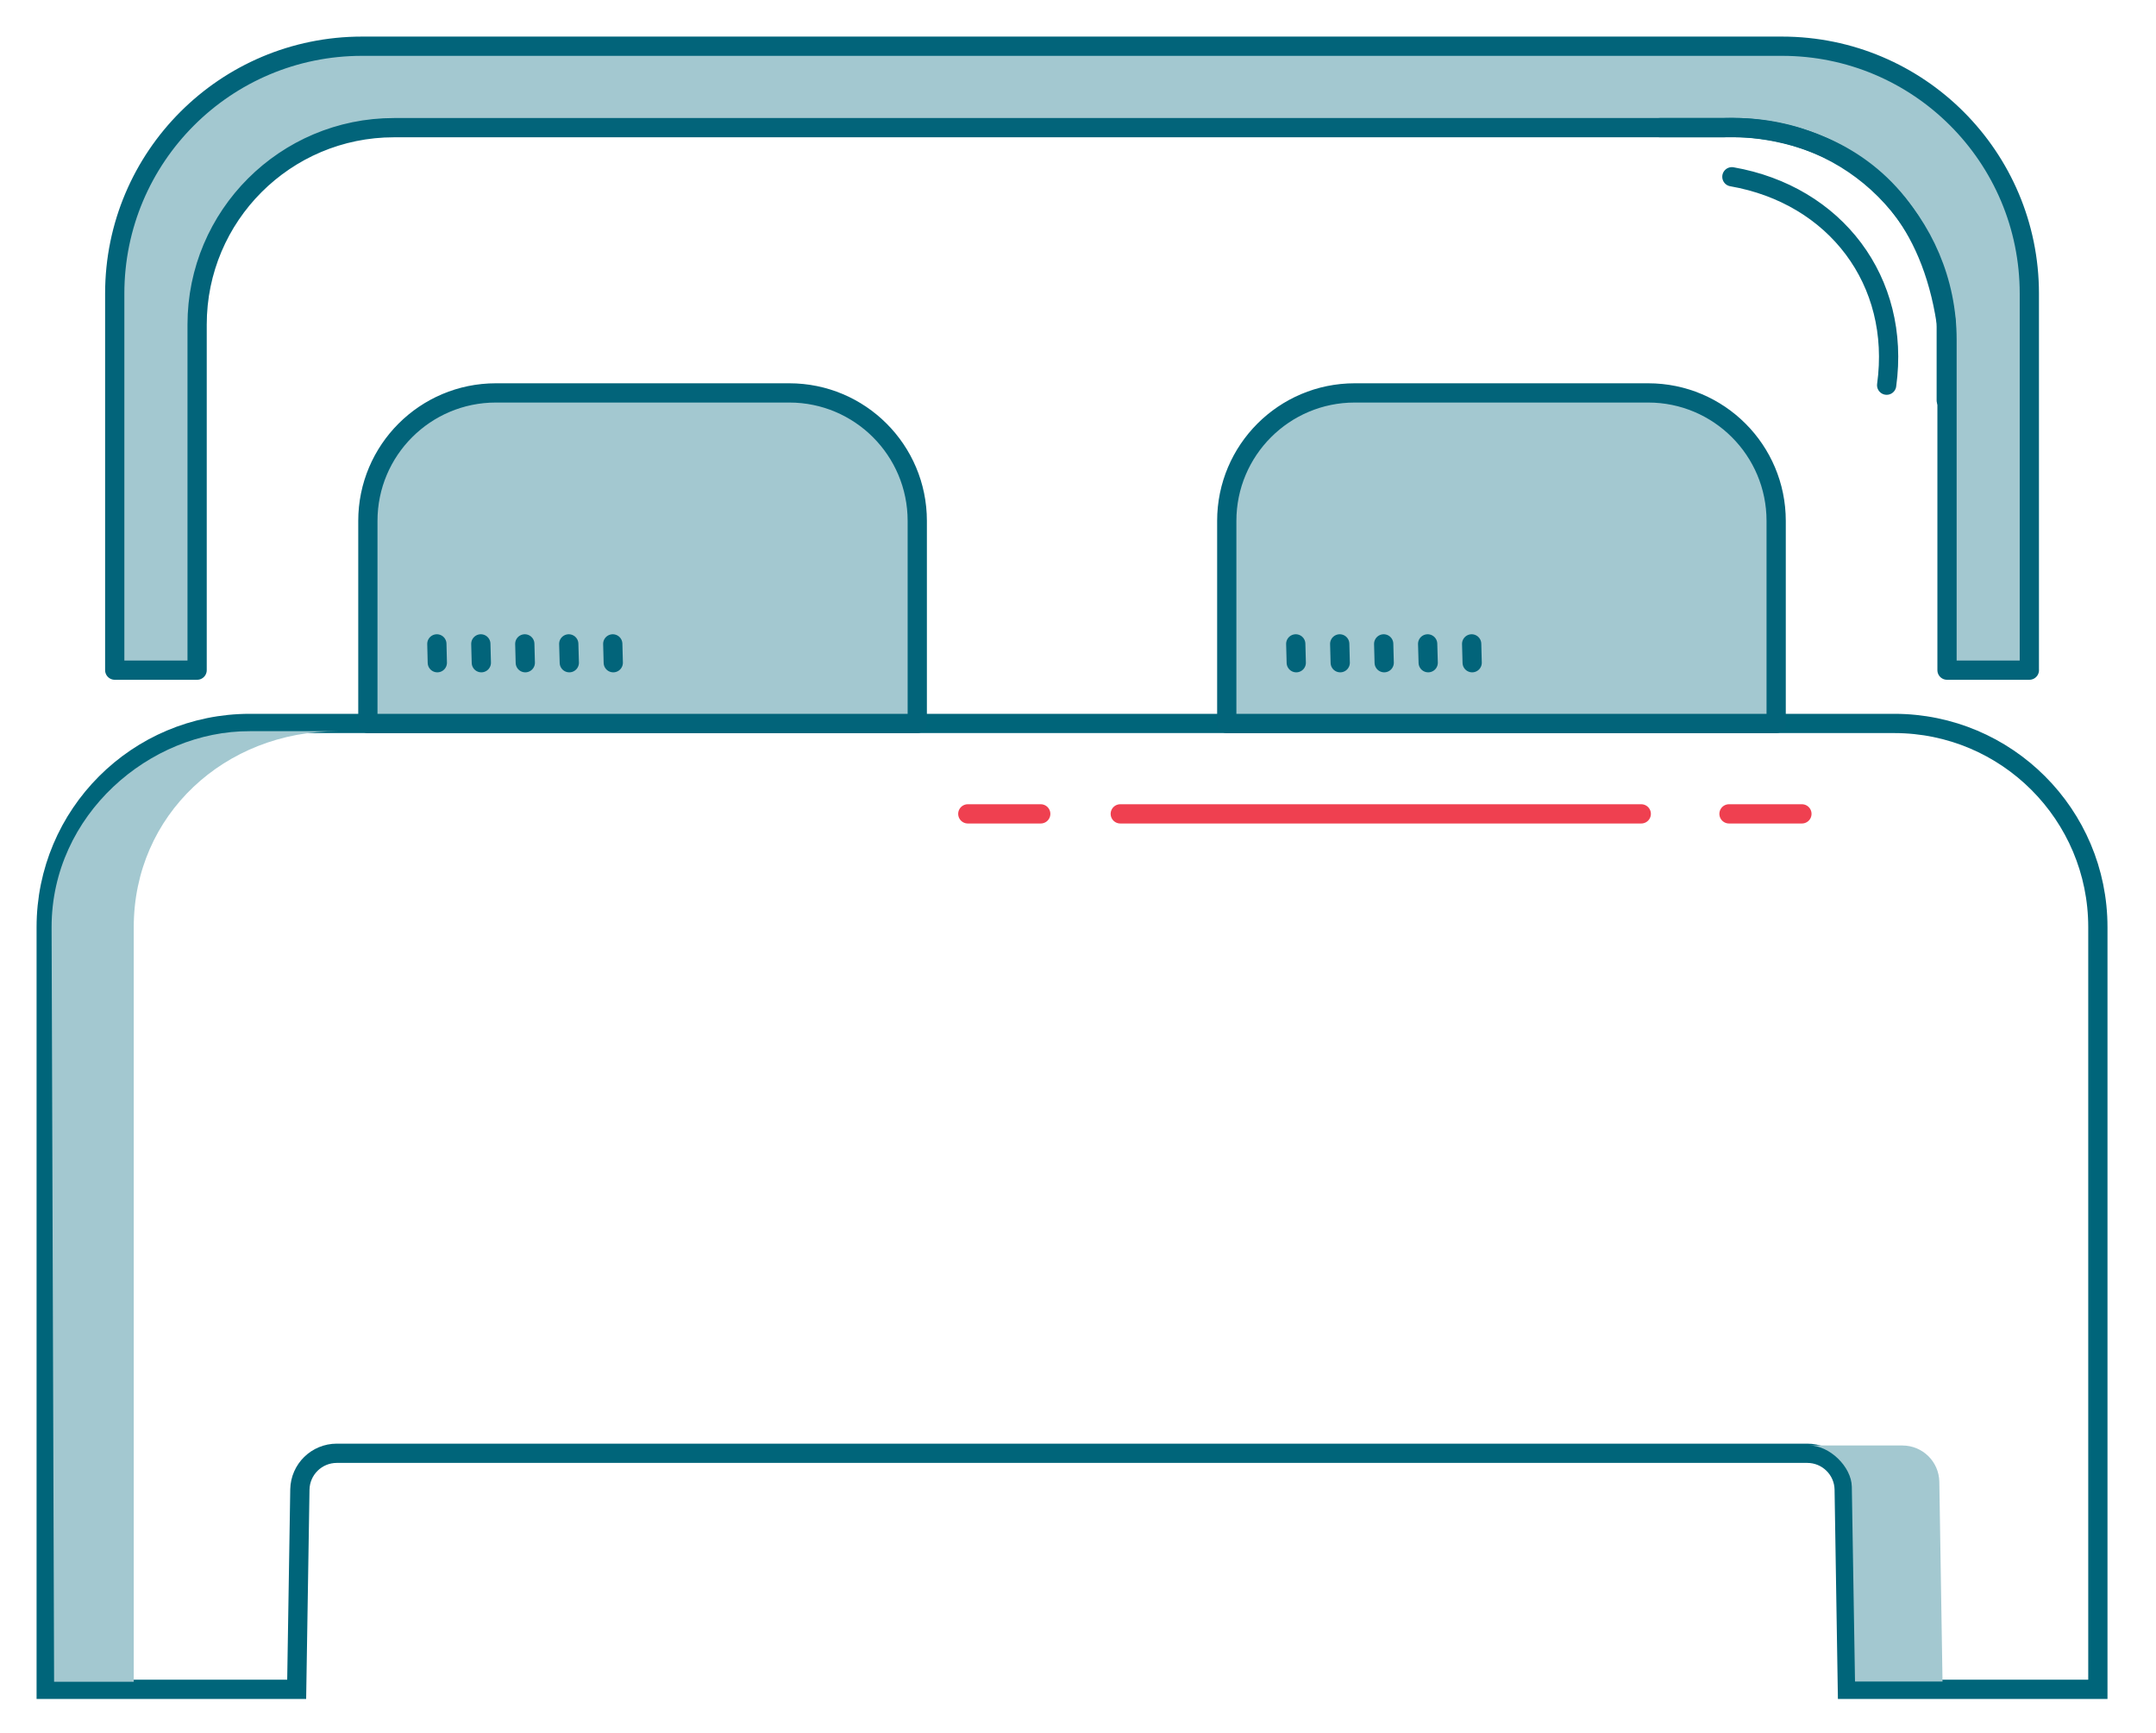
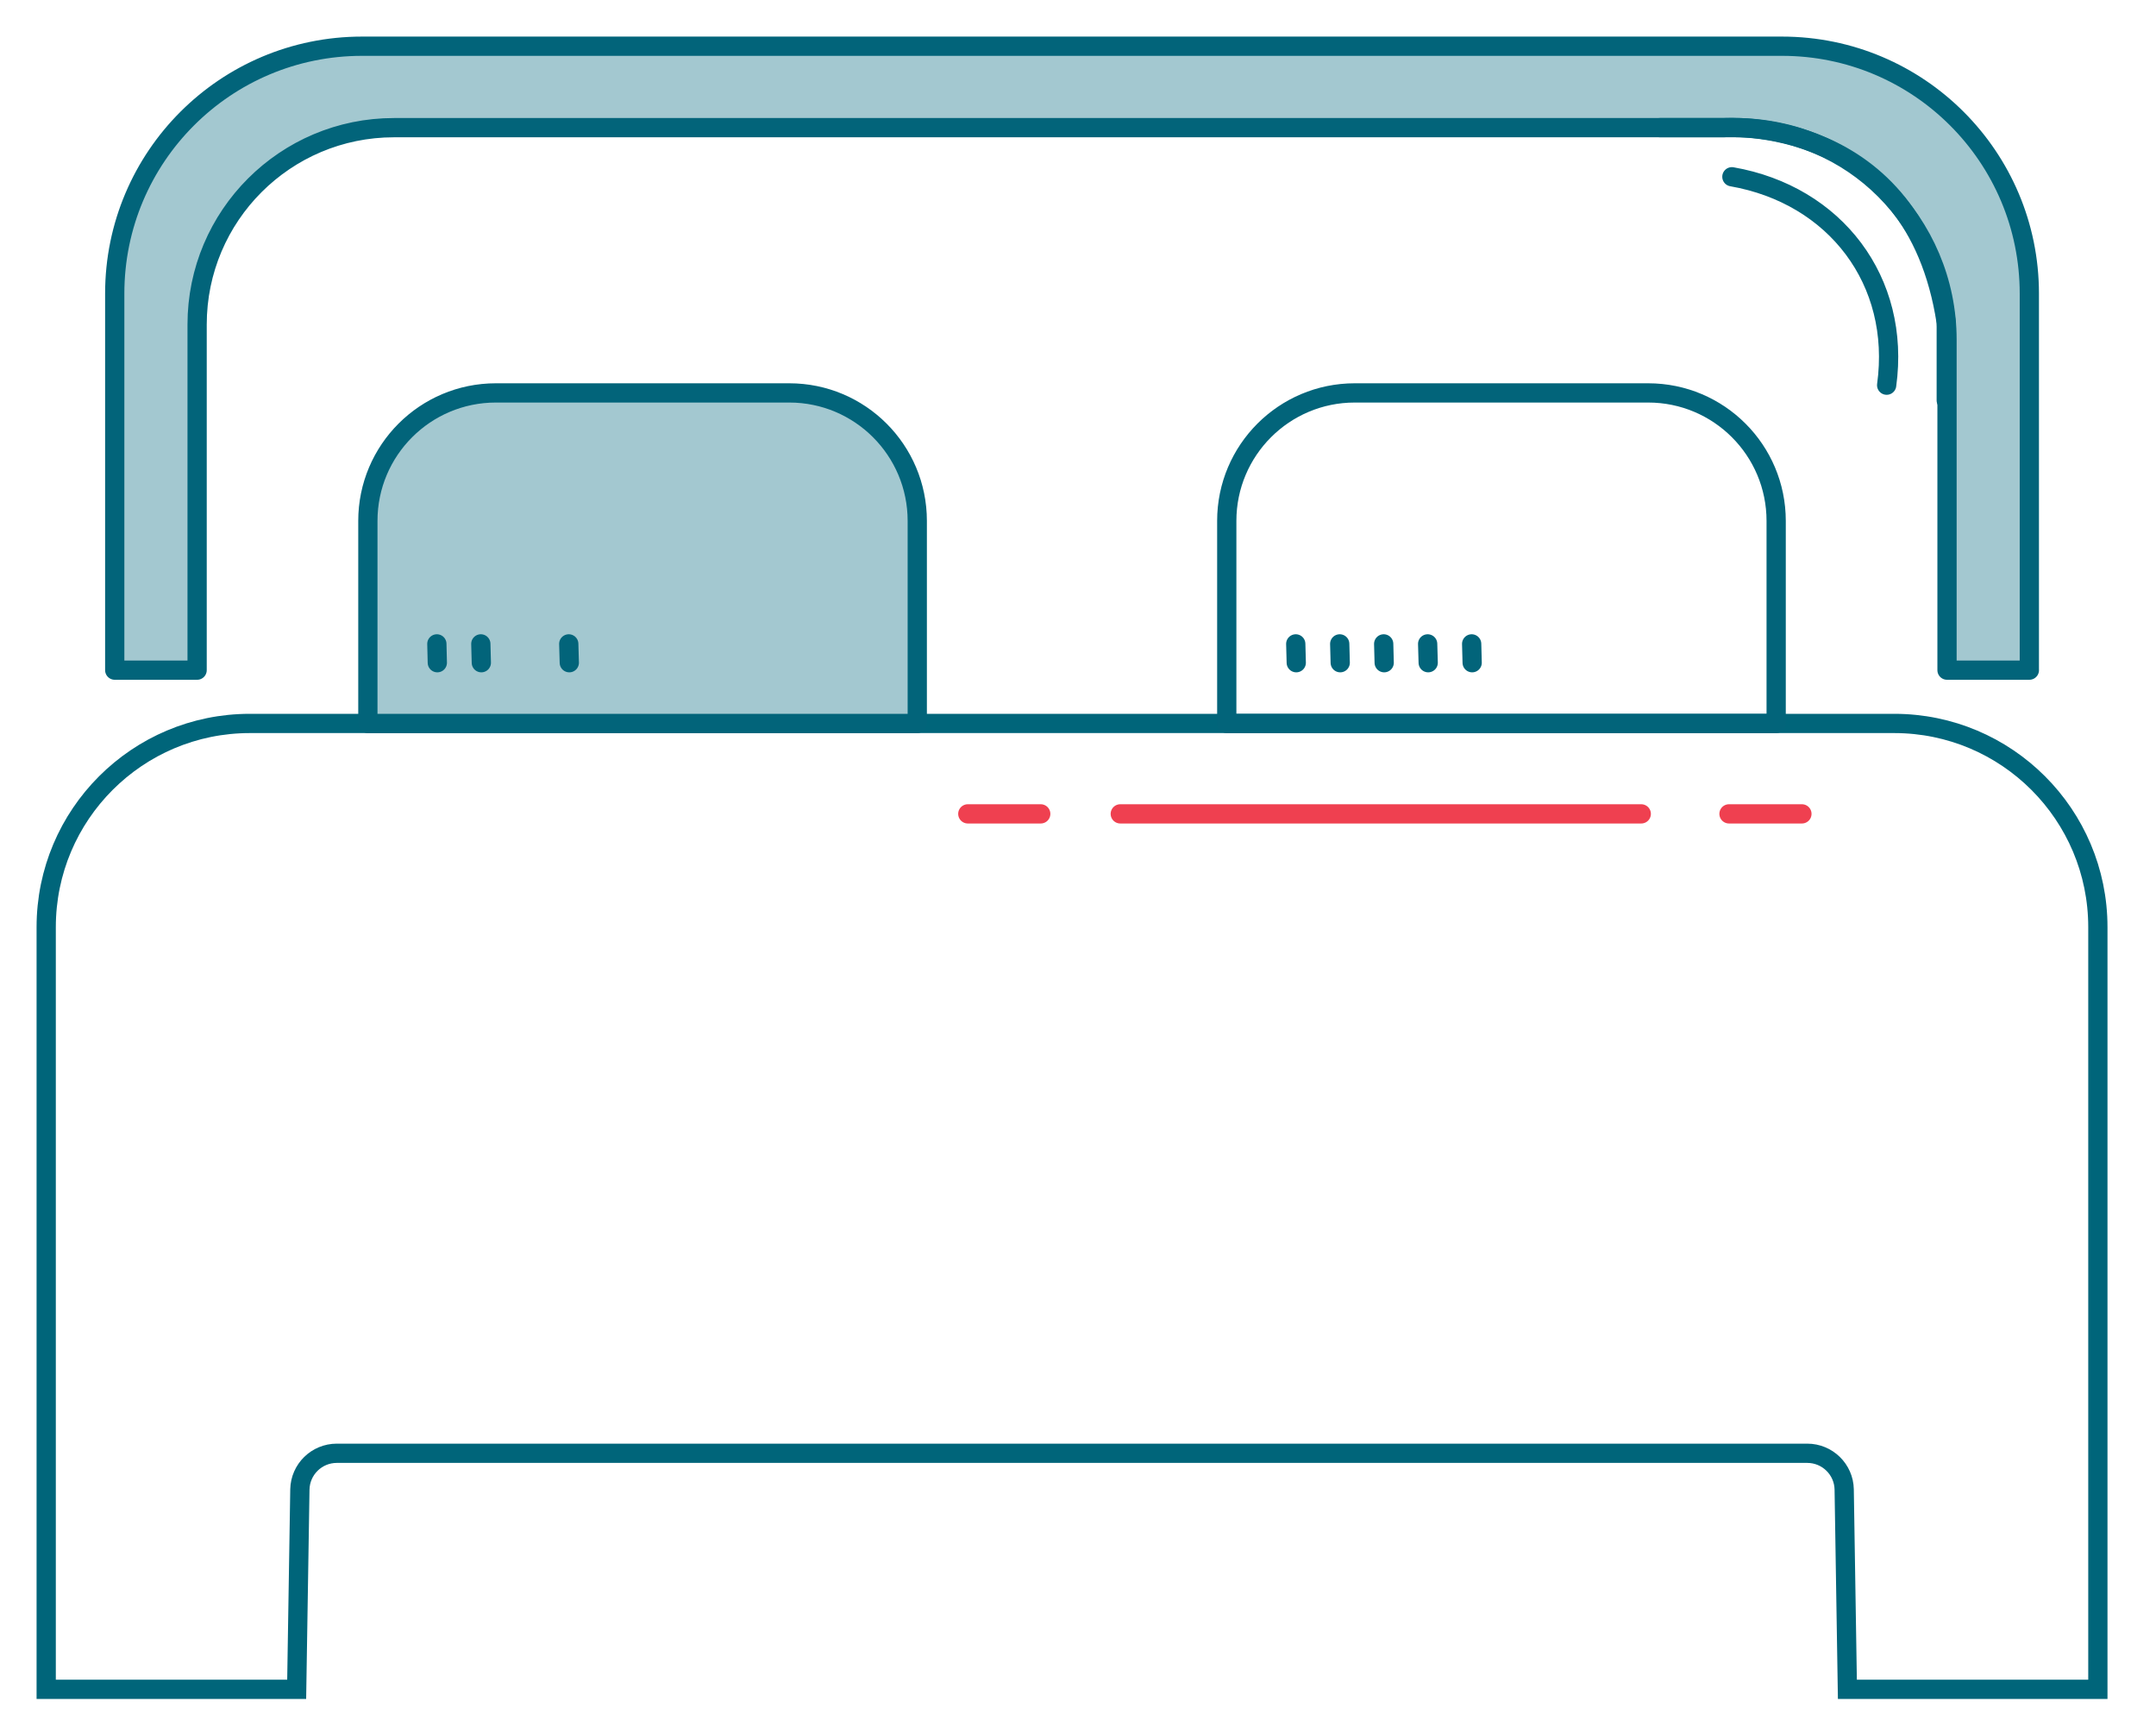
<svg xmlns="http://www.w3.org/2000/svg" width="56" height="45" viewBox="0 0 56 45">
  <g fill="none" fill-rule="evenodd">
    <g>
      <path fill="#A3C8D0" d="M51.51 16.202V6.424C51.51 2.876 48.634 0 45.085 0H8.205C4.655 0 1.78 2.876 1.78 6.424v9.778H3.92V7.227c0-2.823 2.29-5.112 5.113-5.112h34.826c3.045 0 5.513 2.468 5.513 5.512v8.575h2.139z" transform="translate(1 1) translate(.2 .2)" />
      <path stroke="#02647A" stroke-linecap="round" stroke-linejoin="round" stroke-width=".5" d="M51.51 16.202V6.424C51.51 2.876 48.634 0 45.085 0H8.205C4.655 0 1.78 2.876 1.78 6.424v9.778H3.92V7.227c0-2.823 2.29-5.112 5.113-5.112h34.826c3.045 0 5.513 2.468 5.513 5.512v8.575h2.139z" transform="translate(1 1) translate(.2 .2)" />
      <path stroke="#00657A" stroke-width=".5" d="M48 17.586H5.29c-2.922 0-5.29 2.368-5.29 5.29v19.792h6.506l.083-5.19c.01-.522.436-.94.959-.94h38.194c.522 0 .95.418.959.94l.083 5.19h6.506V22.876c0-2.922-2.368-5.29-5.29-5.29z" transform="translate(1 1) translate(.2 .2)" />
-       <path fill="#A3C8D0" d="M48.214 36.335h-2.42c.523 0 1.095.548 1.105 1.07l.083 5.06h2.273l-.083-5.189c-.01-.522-.436-.94-.958-.94M7.563 17.787H5.289C2.695 17.776.14 19.954.14 22.876l.065 19.595h2.069V22.876c0-2.922 2.368-5.089 5.29-5.089M44.934 17.586h-14.27v-5.259c0-1.836 1.489-3.324 3.324-3.324h7.622c1.836 0 3.324 1.488 3.324 3.324v5.259z" transform="translate(1 1) translate(.2 .2)" />
      <path stroke="#02647A" stroke-linecap="round" stroke-linejoin="round" stroke-width=".5" d="M44.934 17.586h-14.27v-5.259c0-1.836 1.489-3.324 3.324-3.324h7.622c1.836 0 3.324 1.488 3.324 3.324v5.259z" transform="translate(1 1) translate(.2 .2)" />
    </g>
    <g>
      <path fill="#A3C8D0" d="M0.438 0.741L0.425 0.252" transform="translate(1 1) translate(36.8 15.468)" />
      <path stroke="#02647A" stroke-linecap="round" stroke-linejoin="round" stroke-width=".5" d="M0.438 0.741L0.425 0.252" transform="translate(1 1) translate(36.8 15.468)" />
    </g>
    <g>
      <path fill="#A3C8D0" d="M0.496 0.741L0.482 0.252" transform="translate(1 1) translate(35.6 15.468)" />
      <path stroke="#02647A" stroke-linecap="round" stroke-linejoin="round" stroke-width=".5" d="M0.496 0.741L0.482 0.252" transform="translate(1 1) translate(35.6 15.468)" />
    </g>
    <g>
      <path fill="#A3C8D0" d="M0.553 0.741L0.54 0.252" transform="translate(1 1) translate(34.4 15.468)" />
      <path stroke="#02647A" stroke-linecap="round" stroke-linejoin="round" stroke-width=".5" d="M0.553 0.741L0.54 0.252" transform="translate(1 1) translate(34.4 15.468)" />
    </g>
    <g>
-       <path fill="#A3C8D0" d="M0.211 0.741L0.198 0.252" transform="translate(1 1) translate(33.6 15.468)" />
      <path stroke="#02647A" stroke-linecap="round" stroke-linejoin="round" stroke-width=".5" d="M0.211 0.741L0.198 0.252" transform="translate(1 1) translate(33.6 15.468)" />
    </g>
    <g>
      <path fill="#A3C8D0" d="M0.269 0.741L0.256 0.252" transform="translate(1 1) translate(32.4 15.468)" />
      <path stroke="#02647A" stroke-linecap="round" stroke-linejoin="round" stroke-width=".5" d="M0.269 0.741L0.256 0.252" transform="translate(1 1) translate(32.4 15.468)" />
    </g>
    <path fill="#A3C8D0" d="M22.825 17.786H8.555v-5.259c0-1.836 1.489-3.324 3.324-3.324h7.622c1.836 0 3.324 1.488 3.324 3.324v5.259z" transform="translate(1 1)" />
    <path stroke="#02647A" stroke-linecap="round" stroke-linejoin="round" stroke-width=".5" d="M22.825 17.786H8.555v-5.259c0-1.836 1.489-3.324 3.324-3.324h7.622c1.836 0 3.324 1.488 3.324 3.324v5.259z" transform="translate(1 1)" />
    <g>
      <path fill="#A3C8D0" d="M0.529 0.741L0.516 0.252" transform="translate(1 1) translate(14.4 15.468)" />
-       <path stroke="#02647A" stroke-linecap="round" stroke-linejoin="round" stroke-width=".5" d="M0.529 0.741L0.516 0.252" transform="translate(1 1) translate(14.4 15.468)" />
    </g>
    <g>
      <path fill="#A3C8D0" d="M0.587 0.741L0.573 0.252" transform="translate(1 1) translate(13.2 15.468)" />
      <path stroke="#02647A" stroke-linecap="round" stroke-linejoin="round" stroke-width=".5" d="M0.587 0.741L0.573 0.252" transform="translate(1 1) translate(13.2 15.468)" />
    </g>
    <g>
      <path fill="#A3C8D0" d="M0.244 0.741L0.231 0.252" transform="translate(1 1) translate(12.4 15.468)" />
-       <path stroke="#02647A" stroke-linecap="round" stroke-linejoin="round" stroke-width=".5" d="M0.244 0.741L0.231 0.252" transform="translate(1 1) translate(12.4 15.468)" />
    </g>
    <g>
      <path fill="#A3C8D0" d="M0.302 0.741L0.289 0.252" transform="translate(1 1) translate(11.2 15.468)" />
      <path stroke="#02647A" stroke-linecap="round" stroke-linejoin="round" stroke-width=".5" d="M0.302 0.741L0.289 0.252" transform="translate(1 1) translate(11.2 15.468)" />
    </g>
    <g>
      <path fill="#A3C8D0" d="M0.359 0.741L0.347 0.252" transform="translate(1 1) translate(10 15.468)" />
      <path stroke="#02647A" stroke-linecap="round" stroke-linejoin="round" stroke-width=".5" d="M0.359 0.741L0.347 0.252" transform="translate(1 1) translate(10 15.468)" />
    </g>
    <path stroke="#EF4050" stroke-linecap="round" stroke-linejoin="round" stroke-width=".5" d="M24.138 20.134L26.032 20.134M28.098 20.134L41.63 20.134M43.909 20.134L45.803 20.134" transform="translate(1 1)" />
    <path stroke="#02647A" stroke-linecap="round" stroke-linejoin="round" stroke-width=".5" d="M48.004 9.002c.373-2.706-1.334-4.943-4.02-5.412M42.118 2.315h1.647s4.96-.379 5.787 5.061v2.02" transform="translate(1 1)" />
  </g>
</svg>